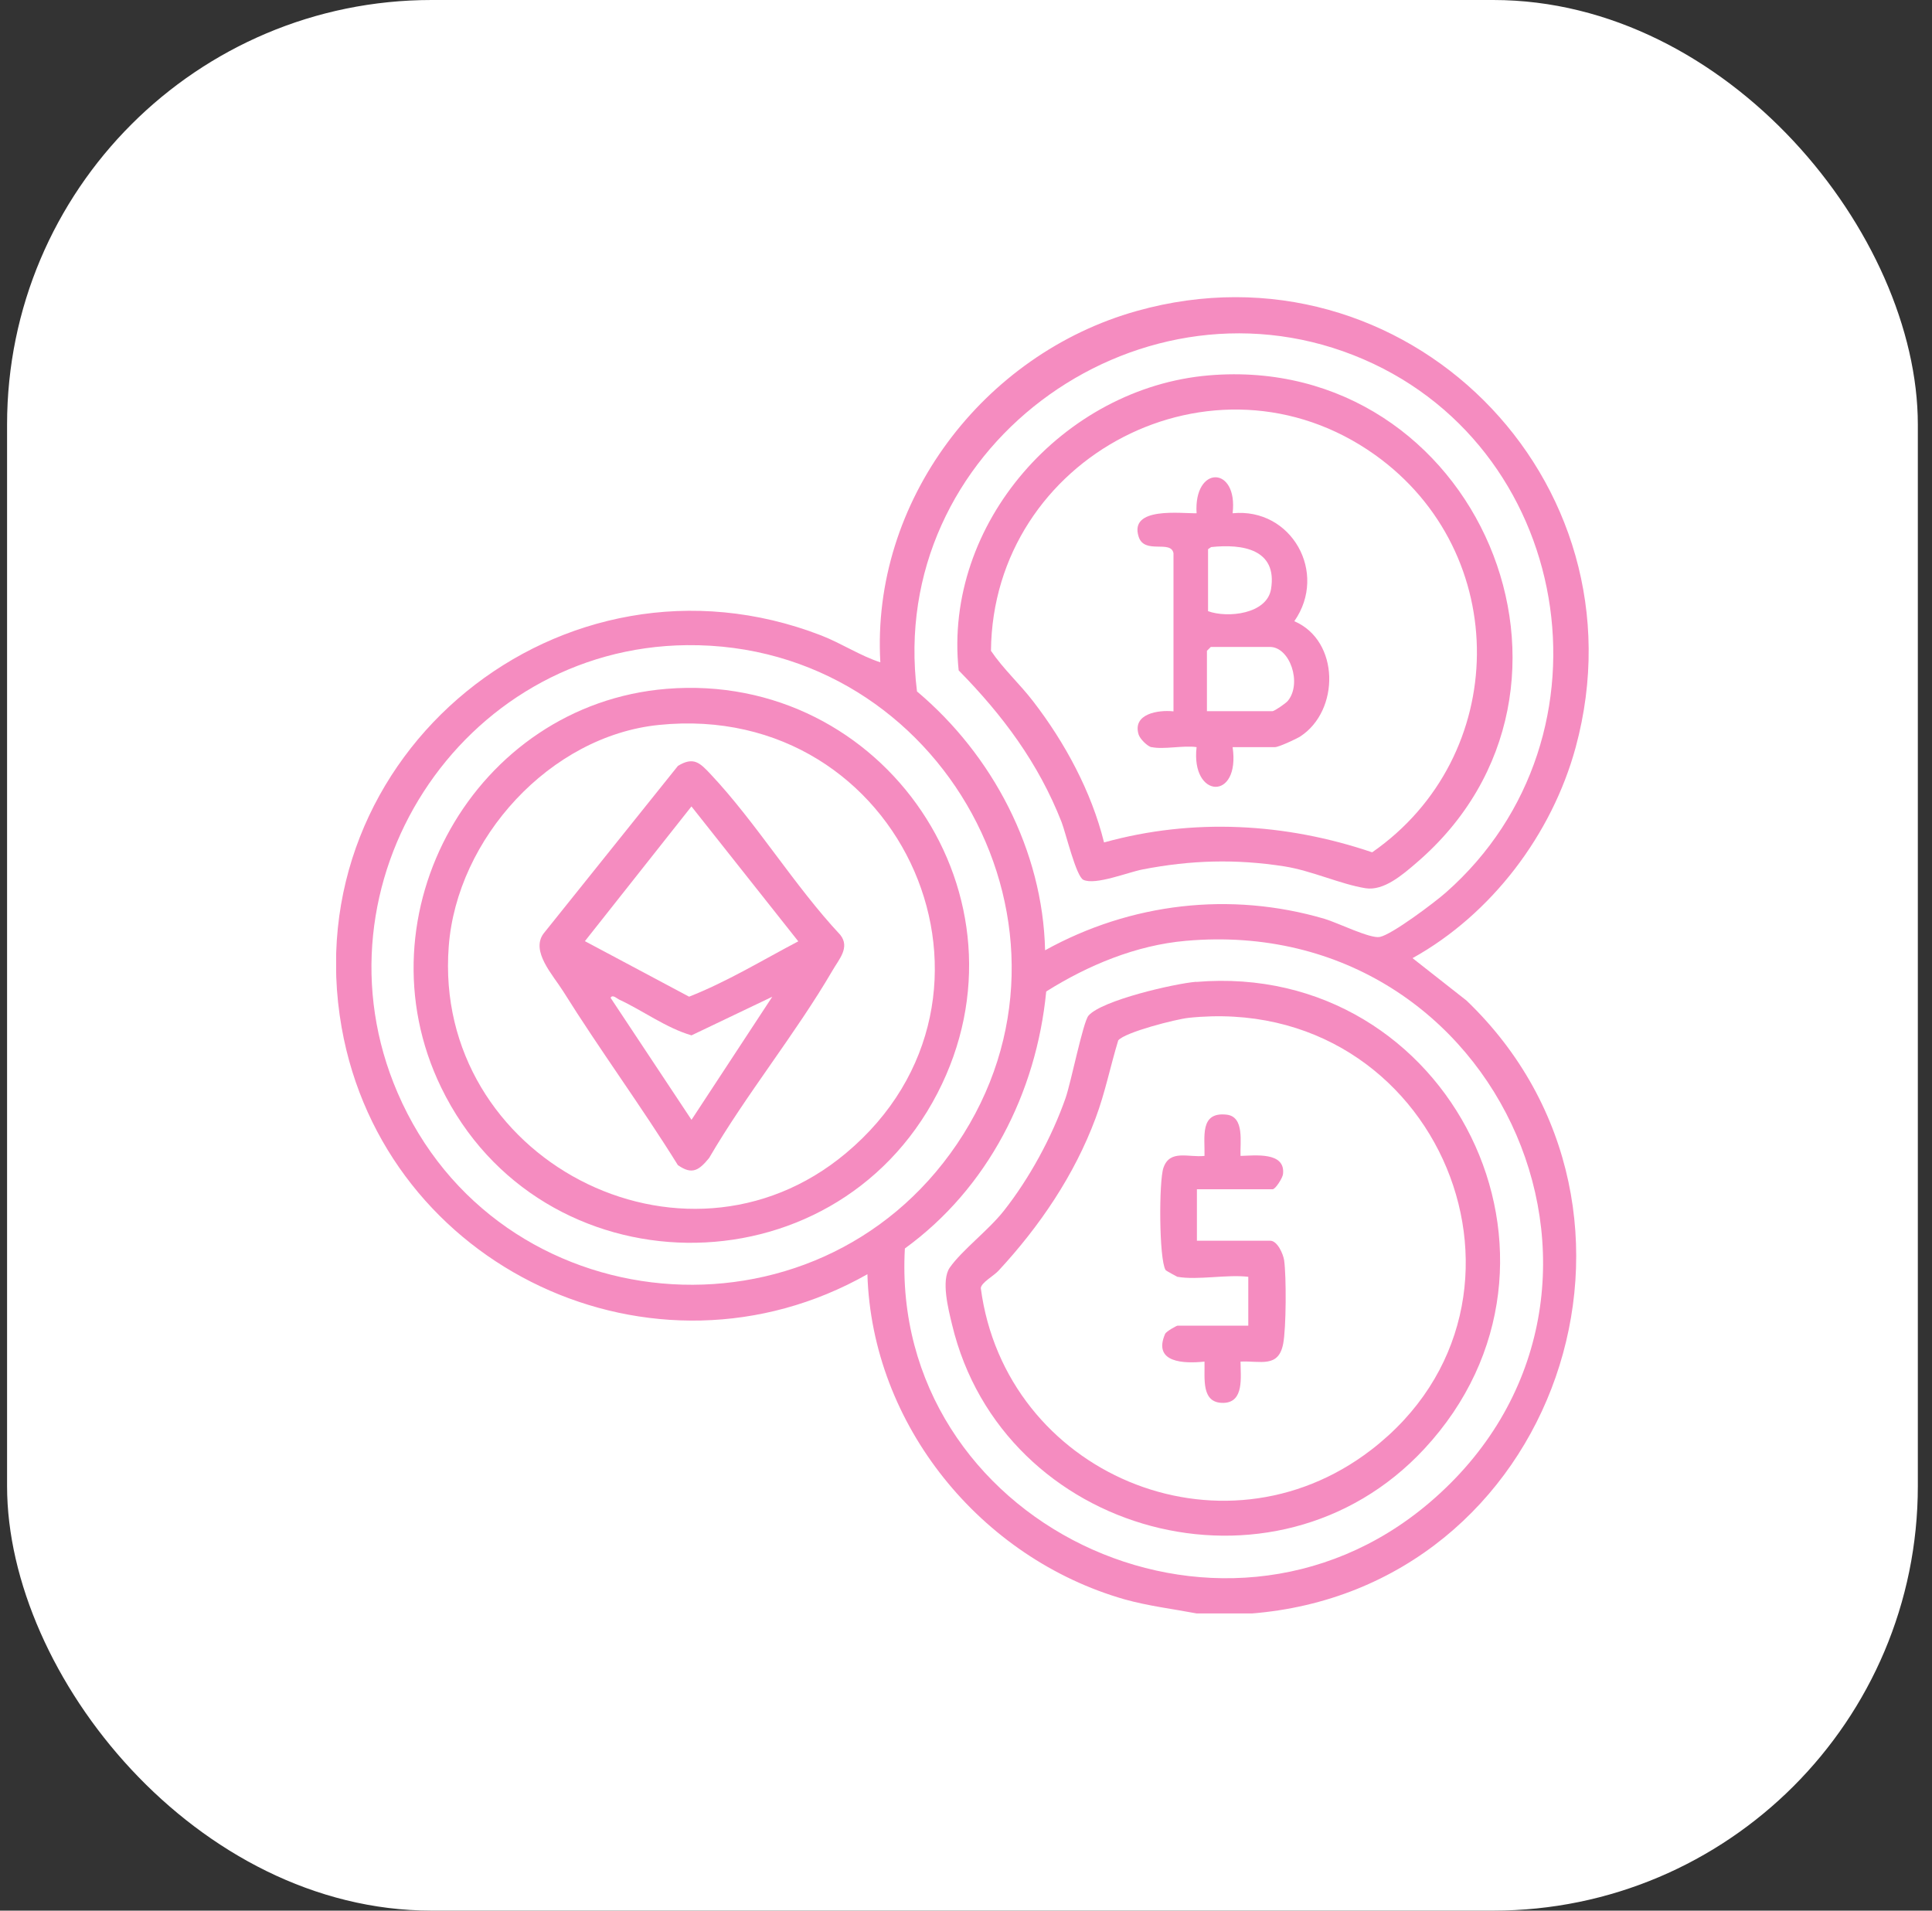
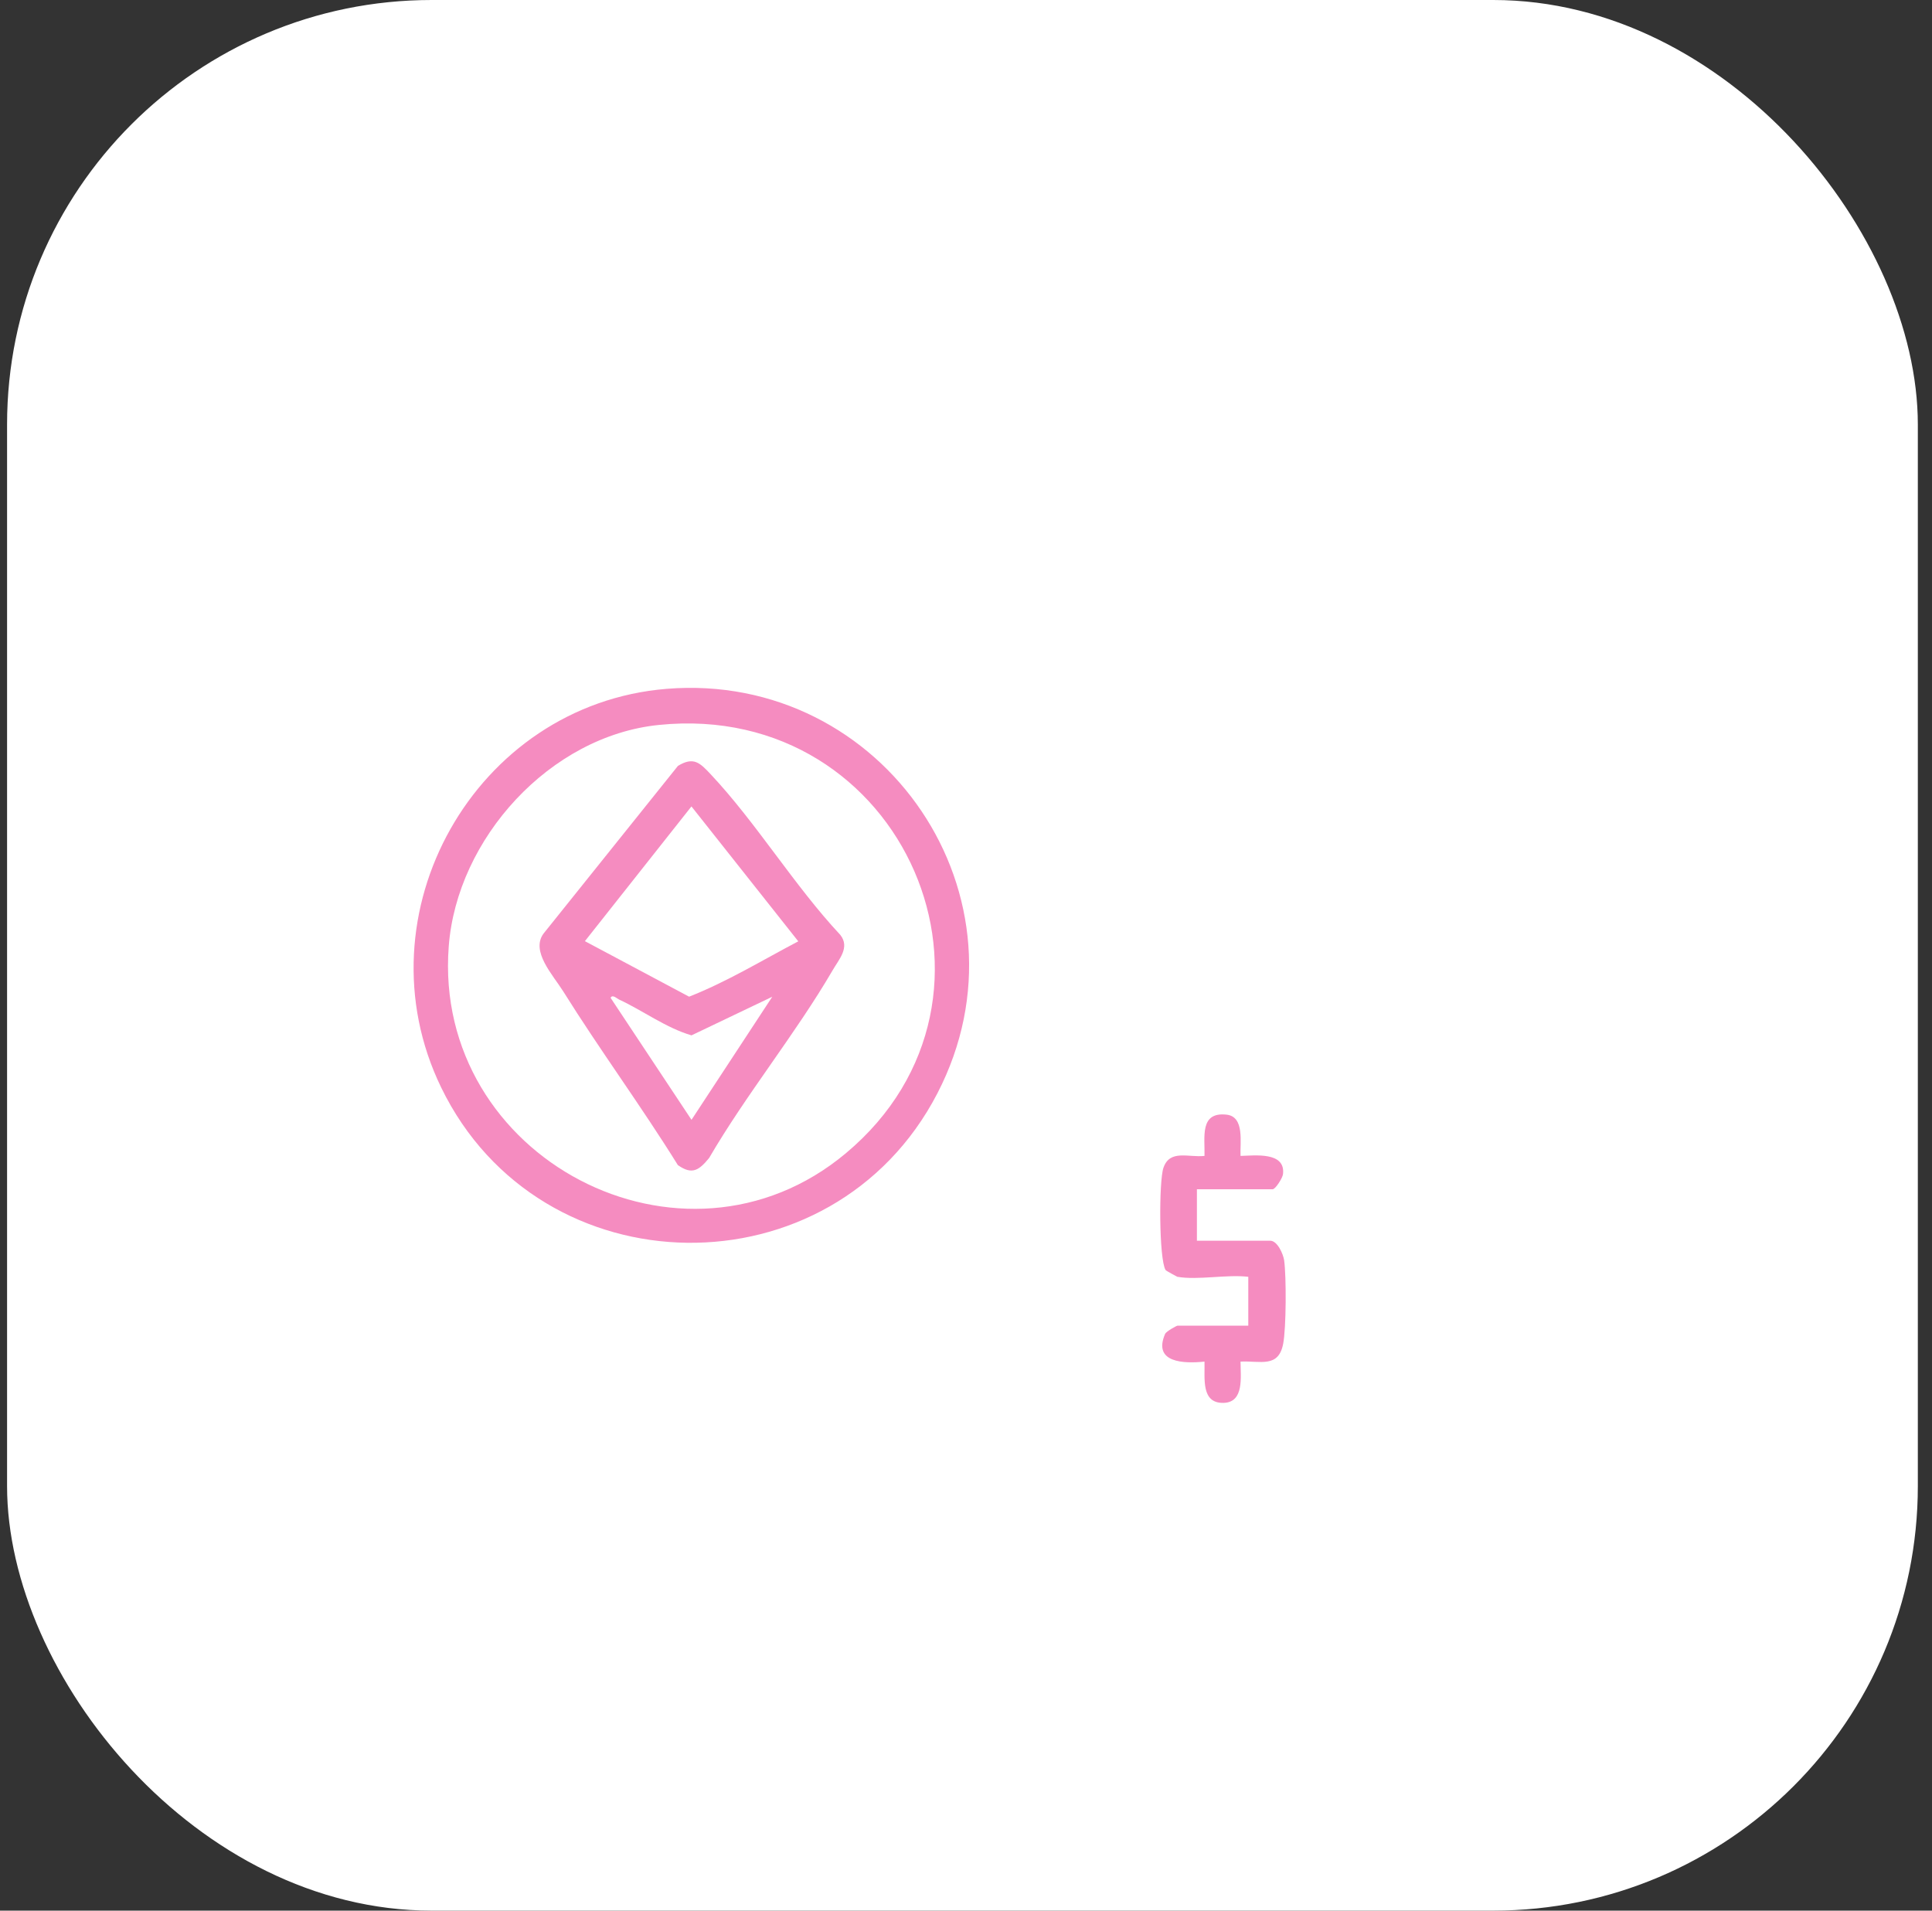
<svg xmlns="http://www.w3.org/2000/svg" width="91" height="90" viewBox="0 0 91 90" fill="none">
  <rect x="0" y="0" width="91" height="90" fill="#333333" stroke="none" />
  <rect x="0.333" width="90" height="90" rx="20" fill="white" />
  <g clip-path="url(#clip0_203_217)">
-     <path d="M56.361 76C55.227 75.786 54.086 75.649 52.968 75.337C46.197 73.4 41.069 67.126 40.856 60.022C30.806 65.716 18.101 59.732 16.092 48.404C13.825 35.535 26.5 25.221 38.68 29.932C39.639 30.306 40.521 30.893 41.465 31.198C41.031 23.628 46.311 16.676 53.546 14.648C66.145 11.111 77.641 22.576 74.217 35.2C73.099 39.309 70.253 43.067 66.533 45.133L69.074 47.13C79.413 57.041 73.327 74.894 58.902 76.007H56.361V76ZM49.217 44.767C53.249 42.534 57.944 41.977 62.387 43.281C63.003 43.464 64.54 44.226 64.989 44.135C65.559 44.028 67.591 42.496 68.108 42.038C76.454 34.674 74.095 20.792 63.748 16.729C53.402 12.666 41.761 21.211 43.192 32.57C46.752 35.566 49.118 40.056 49.225 44.76L49.217 44.767ZM32.358 30.39C21.684 30.497 14.502 41.665 18.724 51.468C23.419 62.377 38.429 63.719 45.078 53.885C51.872 43.837 44.386 30.268 32.358 30.39ZM55.851 44.318C53.508 44.523 51.241 45.469 49.278 46.704C48.814 51.491 46.524 55.974 42.621 58.809C41.898 71.67 57.434 79.194 67.317 70.793C78.584 61.218 70.832 42.991 55.851 44.318Z" fill="#F58CC0" />
-     <path d="M56.939 17.682C69.569 16.615 76.294 32.449 66.708 40.651C66.069 41.2 65.179 41.977 64.319 41.84C63.14 41.65 61.793 41.017 60.5 40.811C58.202 40.453 56.087 40.514 53.812 40.956C53.135 41.086 51.591 41.711 51.028 41.444C50.686 41.284 50.199 39.233 50.001 38.722C48.913 35.947 47.232 33.691 45.155 31.579C44.424 24.657 50.1 18.262 56.939 17.682ZM52.002 39.683C56.179 38.524 60.546 38.761 64.631 40.148C71.128 35.635 71.25 26.045 64.753 21.418C57.183 16.036 46.76 21.509 46.676 30.657C47.254 31.511 48.03 32.212 48.662 33.035C50.161 34.979 51.408 37.289 52.002 39.683Z" fill="#F58CC0" />
    <path d="M31.392 32.448C41.647 31.61 48.92 42.297 44.15 51.506C39.213 61.028 25.442 60.837 20.779 51.224C16.815 43.052 22.376 33.188 31.392 32.448ZM31.034 34.148C25.906 34.667 21.517 39.5 21.136 44.584C20.375 54.548 32.168 60.738 39.837 54.327C48.631 46.978 42.591 32.967 31.034 34.148Z" fill="#F58CC0" />
-     <path d="M56.338 46.254C68.313 45.24 75.32 59.397 67.081 68.255C60.066 75.802 47.216 72.333 44.843 62.393C44.668 61.669 44.318 60.312 44.736 59.709C45.314 58.886 46.554 57.956 47.277 57.041C48.487 55.509 49.544 53.565 50.191 51.72C50.45 50.973 51.013 48.137 51.271 47.84C51.903 47.116 55.327 46.331 56.338 46.247V46.254ZM55.973 47.947C55.395 48.008 52.998 48.617 52.671 49.006C52.298 50.226 52.055 51.469 51.606 52.665C50.609 55.349 48.974 57.758 47.041 59.846C46.806 60.106 46.22 60.411 46.197 60.678C47.346 69.383 57.51 73.728 64.578 68.301C73.715 61.28 67.811 46.689 55.965 47.947H55.973Z" fill="#F58CC0" />
-     <path d="M54.246 35.2C54.048 35.162 53.691 34.804 53.63 34.598C53.333 33.622 54.55 33.432 55.273 33.508V26.06C55.151 25.412 53.896 26.136 53.63 25.275C53.181 23.857 55.623 24.192 56.361 24.177C56.217 21.898 58.324 21.936 58.058 24.177C60.827 23.903 62.562 26.975 60.964 29.262C63.109 30.184 63.109 33.478 61.245 34.69C61.055 34.812 60.226 35.193 60.059 35.193H58.058C58.431 37.747 56.08 37.625 56.361 35.193C55.745 35.101 54.809 35.315 54.246 35.193V35.2ZM57.046 25.77L56.901 25.87V28.789C57.822 29.125 59.678 28.927 59.868 27.745C60.173 25.87 58.522 25.61 57.046 25.77ZM56.848 33.5H59.937C60.021 33.5 60.561 33.135 60.66 33.013C61.337 32.189 60.759 30.474 59.815 30.474H57.031L56.848 30.657V33.5Z" fill="#F58CC0" />
    <path d="M31.939 54.899C30.212 52.116 28.257 49.464 26.523 46.689C26.043 45.926 24.986 44.806 25.602 43.975L31.932 36.077C32.67 35.627 32.967 35.932 33.469 36.466C35.622 38.753 37.41 41.718 39.578 44.036C40.05 44.63 39.51 45.194 39.213 45.713C37.471 48.701 35.15 51.545 33.4 54.548C32.936 55.112 32.609 55.364 31.932 54.884L31.939 54.899ZM32.571 37.983L27.55 44.333L32.457 46.948C34.245 46.246 35.903 45.233 37.6 44.341L32.571 37.99V37.983ZM36.383 46.948L32.571 48.77C31.369 48.419 30.281 47.603 29.163 47.085C29.049 47.032 28.851 46.826 28.759 47.001L32.571 52.749L36.383 46.94V46.948Z" fill="#F58CC0" />
    <path d="M55.456 60.144C55.456 60.144 54.931 59.869 54.9 59.823C54.589 59.32 54.581 55.631 54.801 55.005C55.106 54.129 55.981 54.533 56.734 54.449C56.757 53.557 56.498 52.368 57.769 52.505C58.636 52.596 58.4 53.831 58.431 54.449C59.085 54.434 60.561 54.236 60.431 55.31C60.409 55.493 60.074 56.019 59.944 56.019H56.376V58.444H59.83C60.165 58.444 60.439 59.061 60.485 59.366C60.591 60.128 60.584 62.56 60.439 63.3C60.218 64.451 59.366 64.092 58.431 64.138C58.431 64.847 58.613 66.052 57.639 66.082C56.559 66.112 56.757 64.931 56.734 64.138C55.783 64.237 54.284 64.207 54.878 62.834C54.931 62.713 55.418 62.446 55.463 62.446H58.796V60.144C57.799 60.022 56.414 60.311 55.463 60.144H55.456Z" fill="#F58CC0" />
  </g>
  <defs>
    <clipPath id="clip0_203_217">
      <rect width="59" height="62" fill="white" transform="translate(15.833 14)" />
    </clipPath>
  </defs>
</svg>